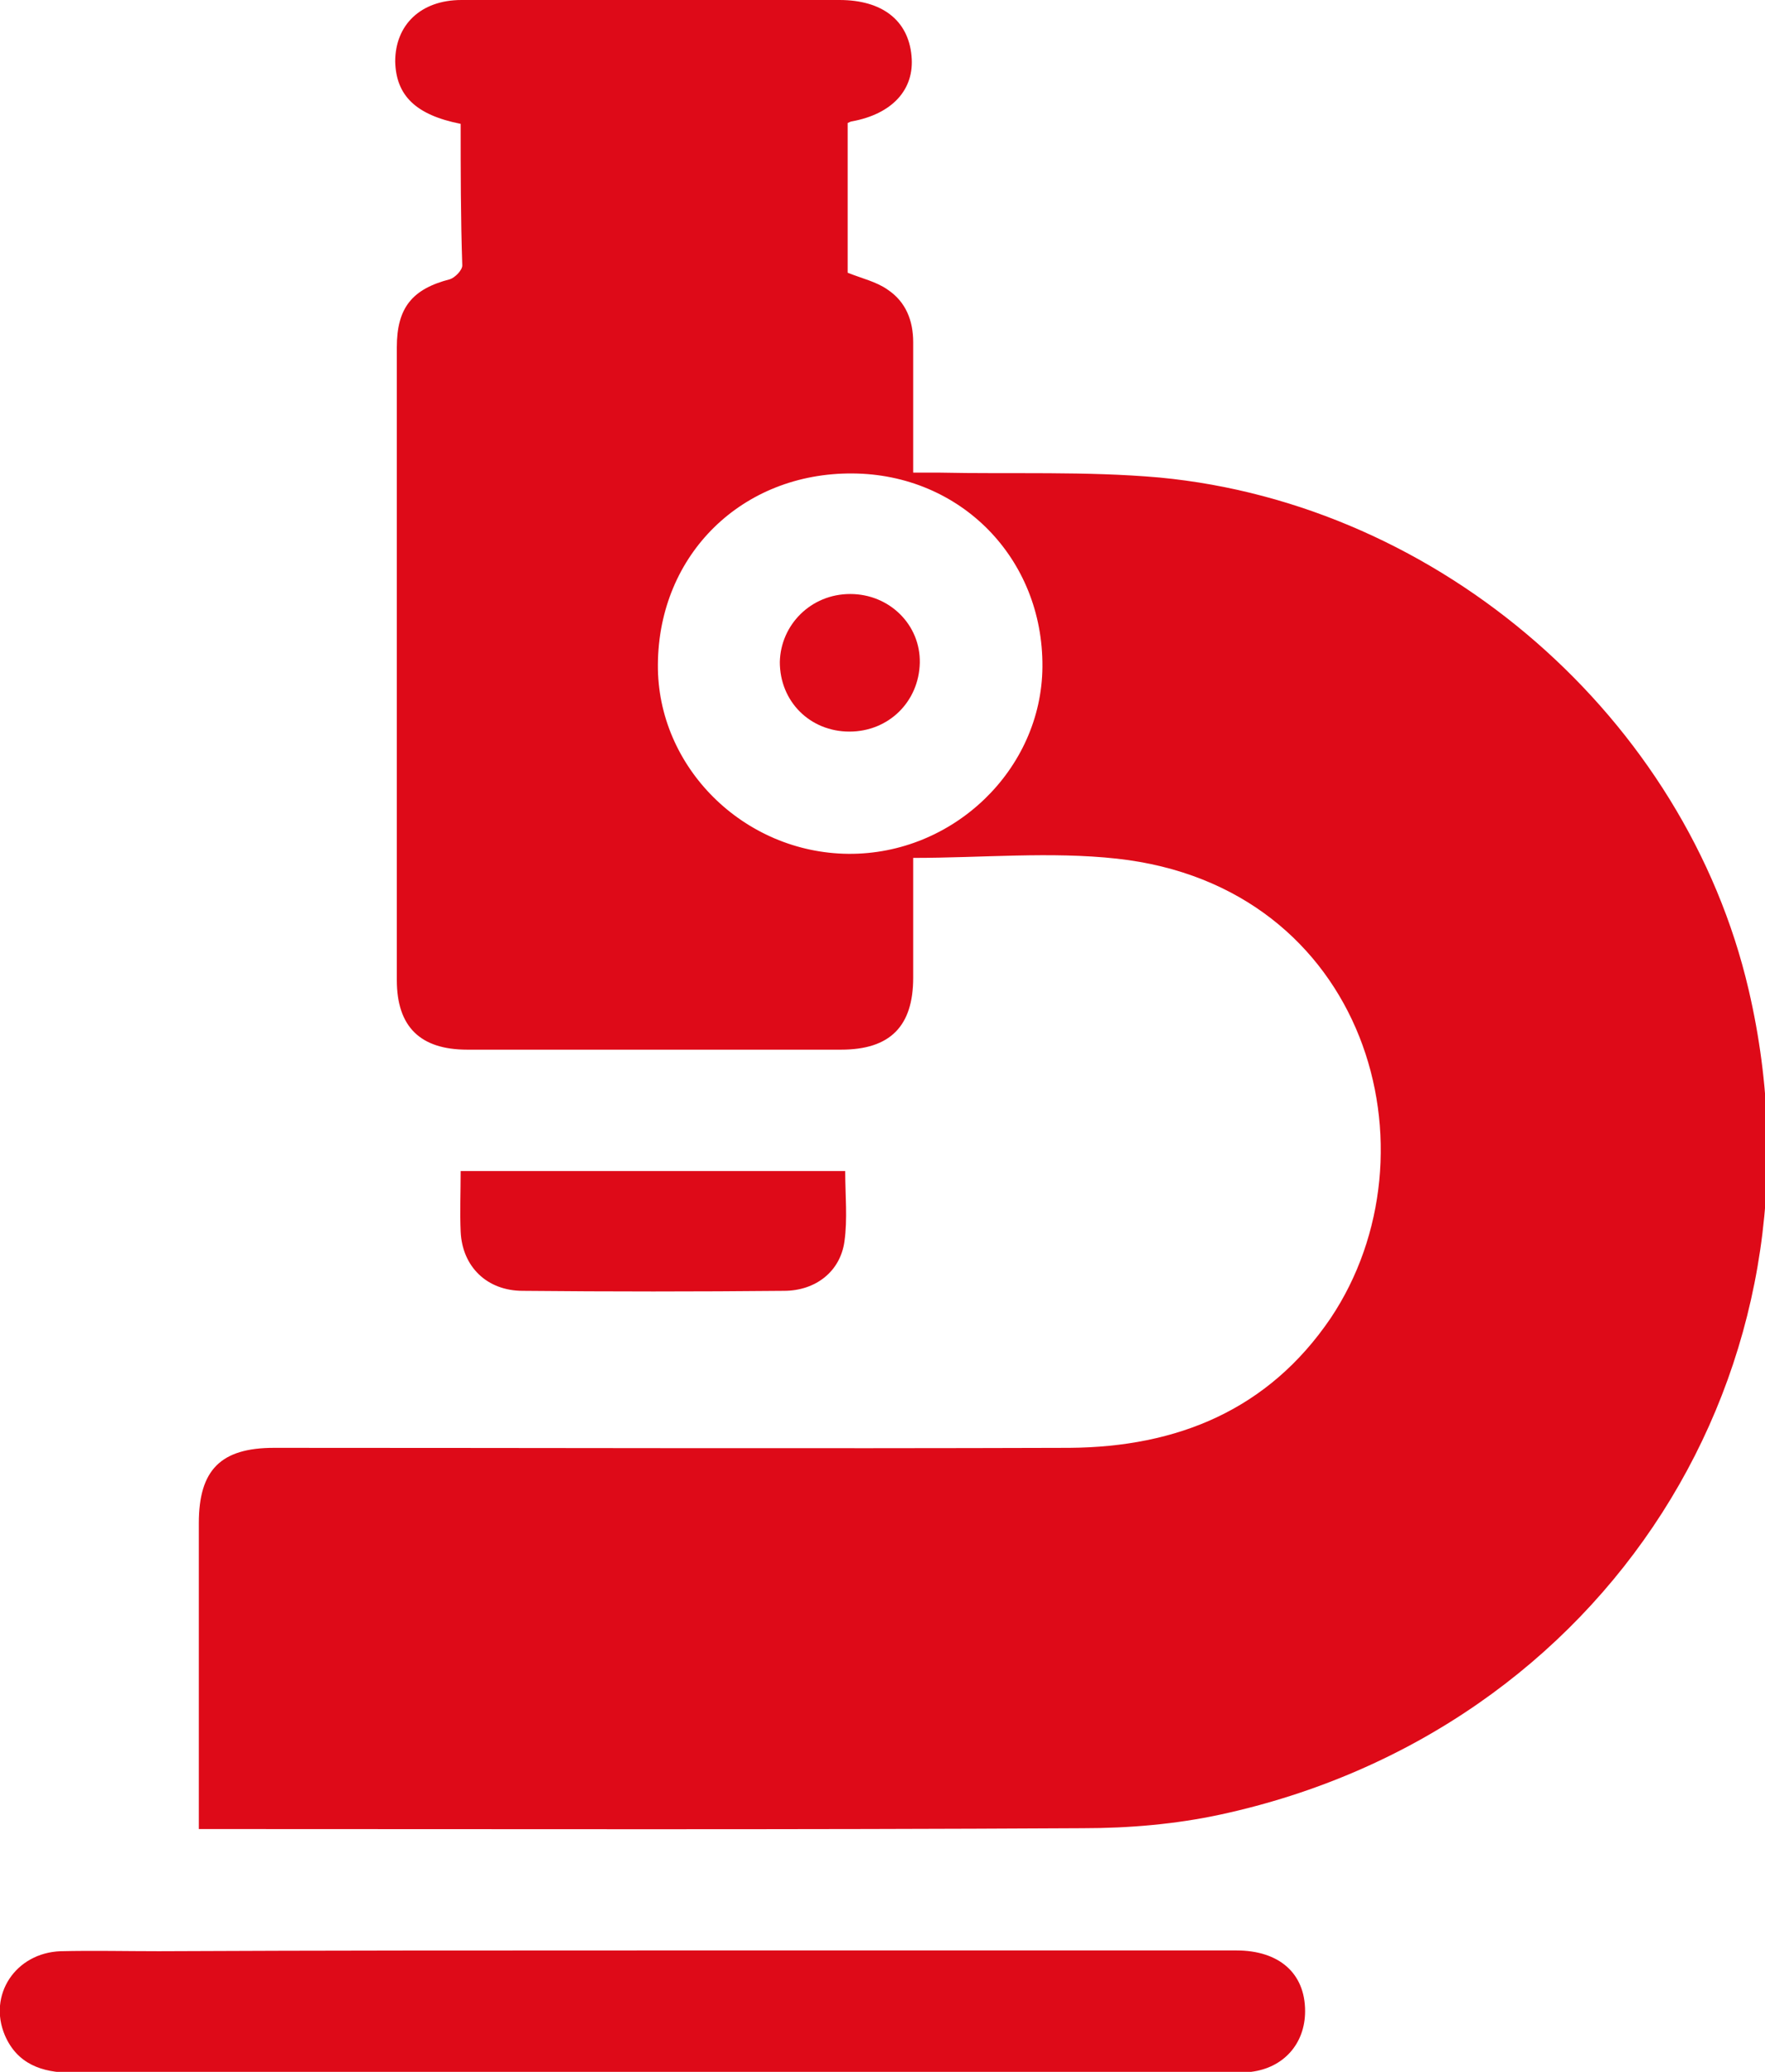
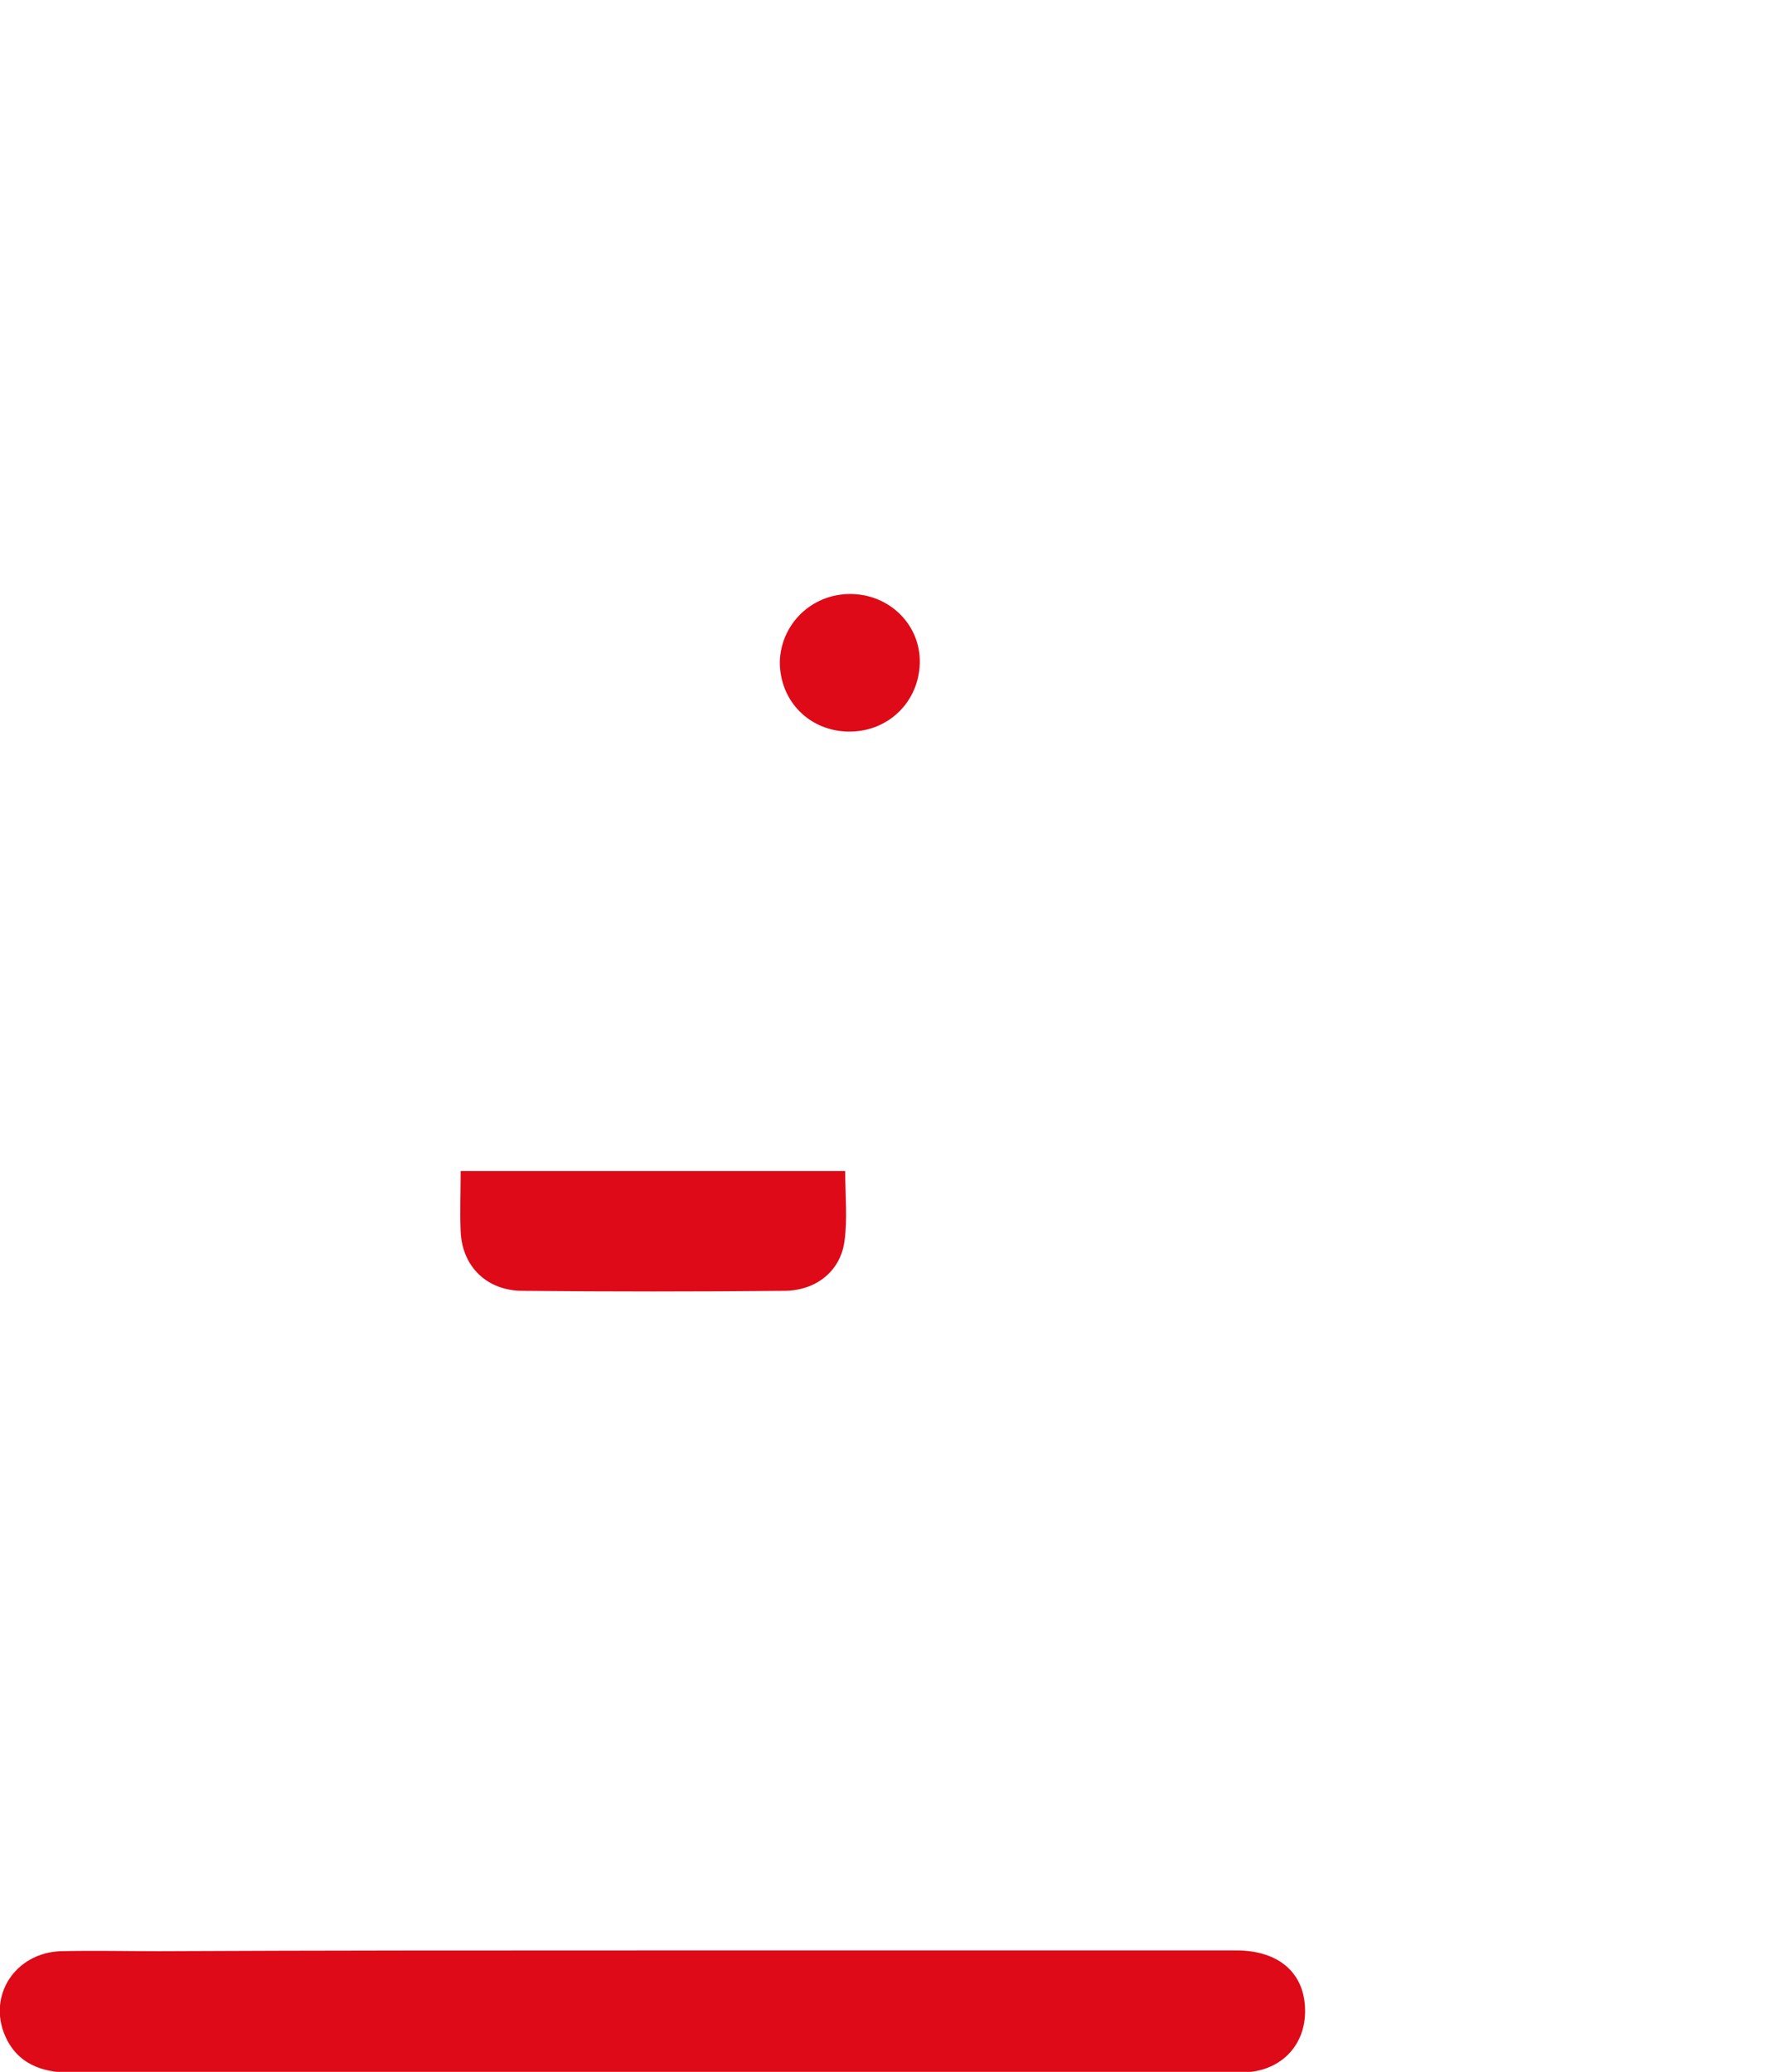
<svg xmlns="http://www.w3.org/2000/svg" width="23" height="27" viewBox="0 0 23 27" fill="none">
  <g clip-path="url(#clip0_347_2787)">
-     <path d="M6.003 1.614C5.417 1.498 5.161 1.245 5.15 0.802C5.15 0.327 5.48 0 6.014 0C7.24 0 8.466 0 9.692 0C10.108 0 10.524 0 10.94 0C11.494 0 11.836 0.264 11.878 0.728C11.921 1.171 11.622 1.487 11.1 1.582C11.089 1.582 11.068 1.593 11.046 1.603C11.046 2.257 11.046 2.911 11.046 3.554C11.228 3.628 11.42 3.67 11.569 3.776C11.804 3.934 11.9 4.177 11.9 4.461C11.9 5.01 11.9 5.569 11.9 6.159C12.017 6.159 12.123 6.159 12.23 6.159C13.19 6.18 14.149 6.138 15.109 6.223C18.777 6.571 21.965 9.366 22.787 12.899C23.938 17.835 20.92 22.56 15.909 23.646C15.322 23.773 14.715 23.825 14.107 23.825C10.354 23.846 6.589 23.836 2.836 23.836C2.761 23.836 2.697 23.836 2.591 23.836C2.591 23.73 2.591 23.636 2.591 23.541C2.591 22.307 2.591 21.083 2.591 19.849C2.591 19.153 2.879 18.868 3.572 18.868C7.027 18.868 10.481 18.879 13.936 18.868C15.344 18.858 16.527 18.373 17.338 17.181C18.788 15.019 17.817 11.549 14.555 11.19C13.691 11.095 12.806 11.18 11.9 11.18C11.9 11.686 11.9 12.213 11.9 12.741C11.9 13.373 11.601 13.679 10.961 13.679C9.34 13.679 7.709 13.679 6.088 13.679C5.48 13.679 5.171 13.384 5.171 12.772C5.171 10.02 5.171 7.267 5.171 4.525C5.171 4.008 5.374 3.765 5.864 3.639C5.928 3.618 6.024 3.523 6.024 3.459C6.003 2.837 6.003 2.225 6.003 1.614ZM8.573 8.659C8.562 9.998 9.692 11.116 11.057 11.127C12.422 11.137 13.574 10.03 13.584 8.691C13.595 7.277 12.518 6.18 11.111 6.17C9.671 6.159 8.583 7.225 8.573 8.659Z" fill="#DE0A18" />
    <path d="M8.52 25.418C11.047 25.418 13.585 25.418 16.112 25.418C16.666 25.418 17.007 25.713 17.007 26.209C17.007 26.631 16.73 26.947 16.304 27C16.229 27.011 16.165 27.011 16.09 27.011C11.036 27.011 5.982 27.011 0.928 27.011C0.544 27.011 0.224 26.895 0.064 26.525C-0.16 25.998 0.203 25.45 0.789 25.428C1.216 25.418 1.642 25.428 2.069 25.428C4.223 25.418 6.366 25.418 8.52 25.418Z" fill="#DE0A18" />
    <path d="M6.003 15.261C7.688 15.261 9.34 15.261 11.014 15.261C11.014 15.578 11.046 15.884 11.004 16.179C10.95 16.569 10.63 16.822 10.215 16.822C9.084 16.833 7.943 16.833 6.813 16.822C6.344 16.822 6.024 16.506 6.003 16.052C5.992 15.799 6.003 15.536 6.003 15.261Z" fill="#DE0A18" />
    <path d="M11.079 7.741C11.591 7.741 11.996 8.142 11.986 8.638C11.975 9.144 11.58 9.534 11.069 9.534C10.557 9.534 10.162 9.144 10.162 8.627C10.173 8.142 10.567 7.741 11.079 7.741Z" fill="#DE0A18" />
  </g>
  <defs>
    <clipPath id="clip0_347_2787">
      <rect width="23" height="27" fill="white" />
    </clipPath>
  </defs>
</svg>